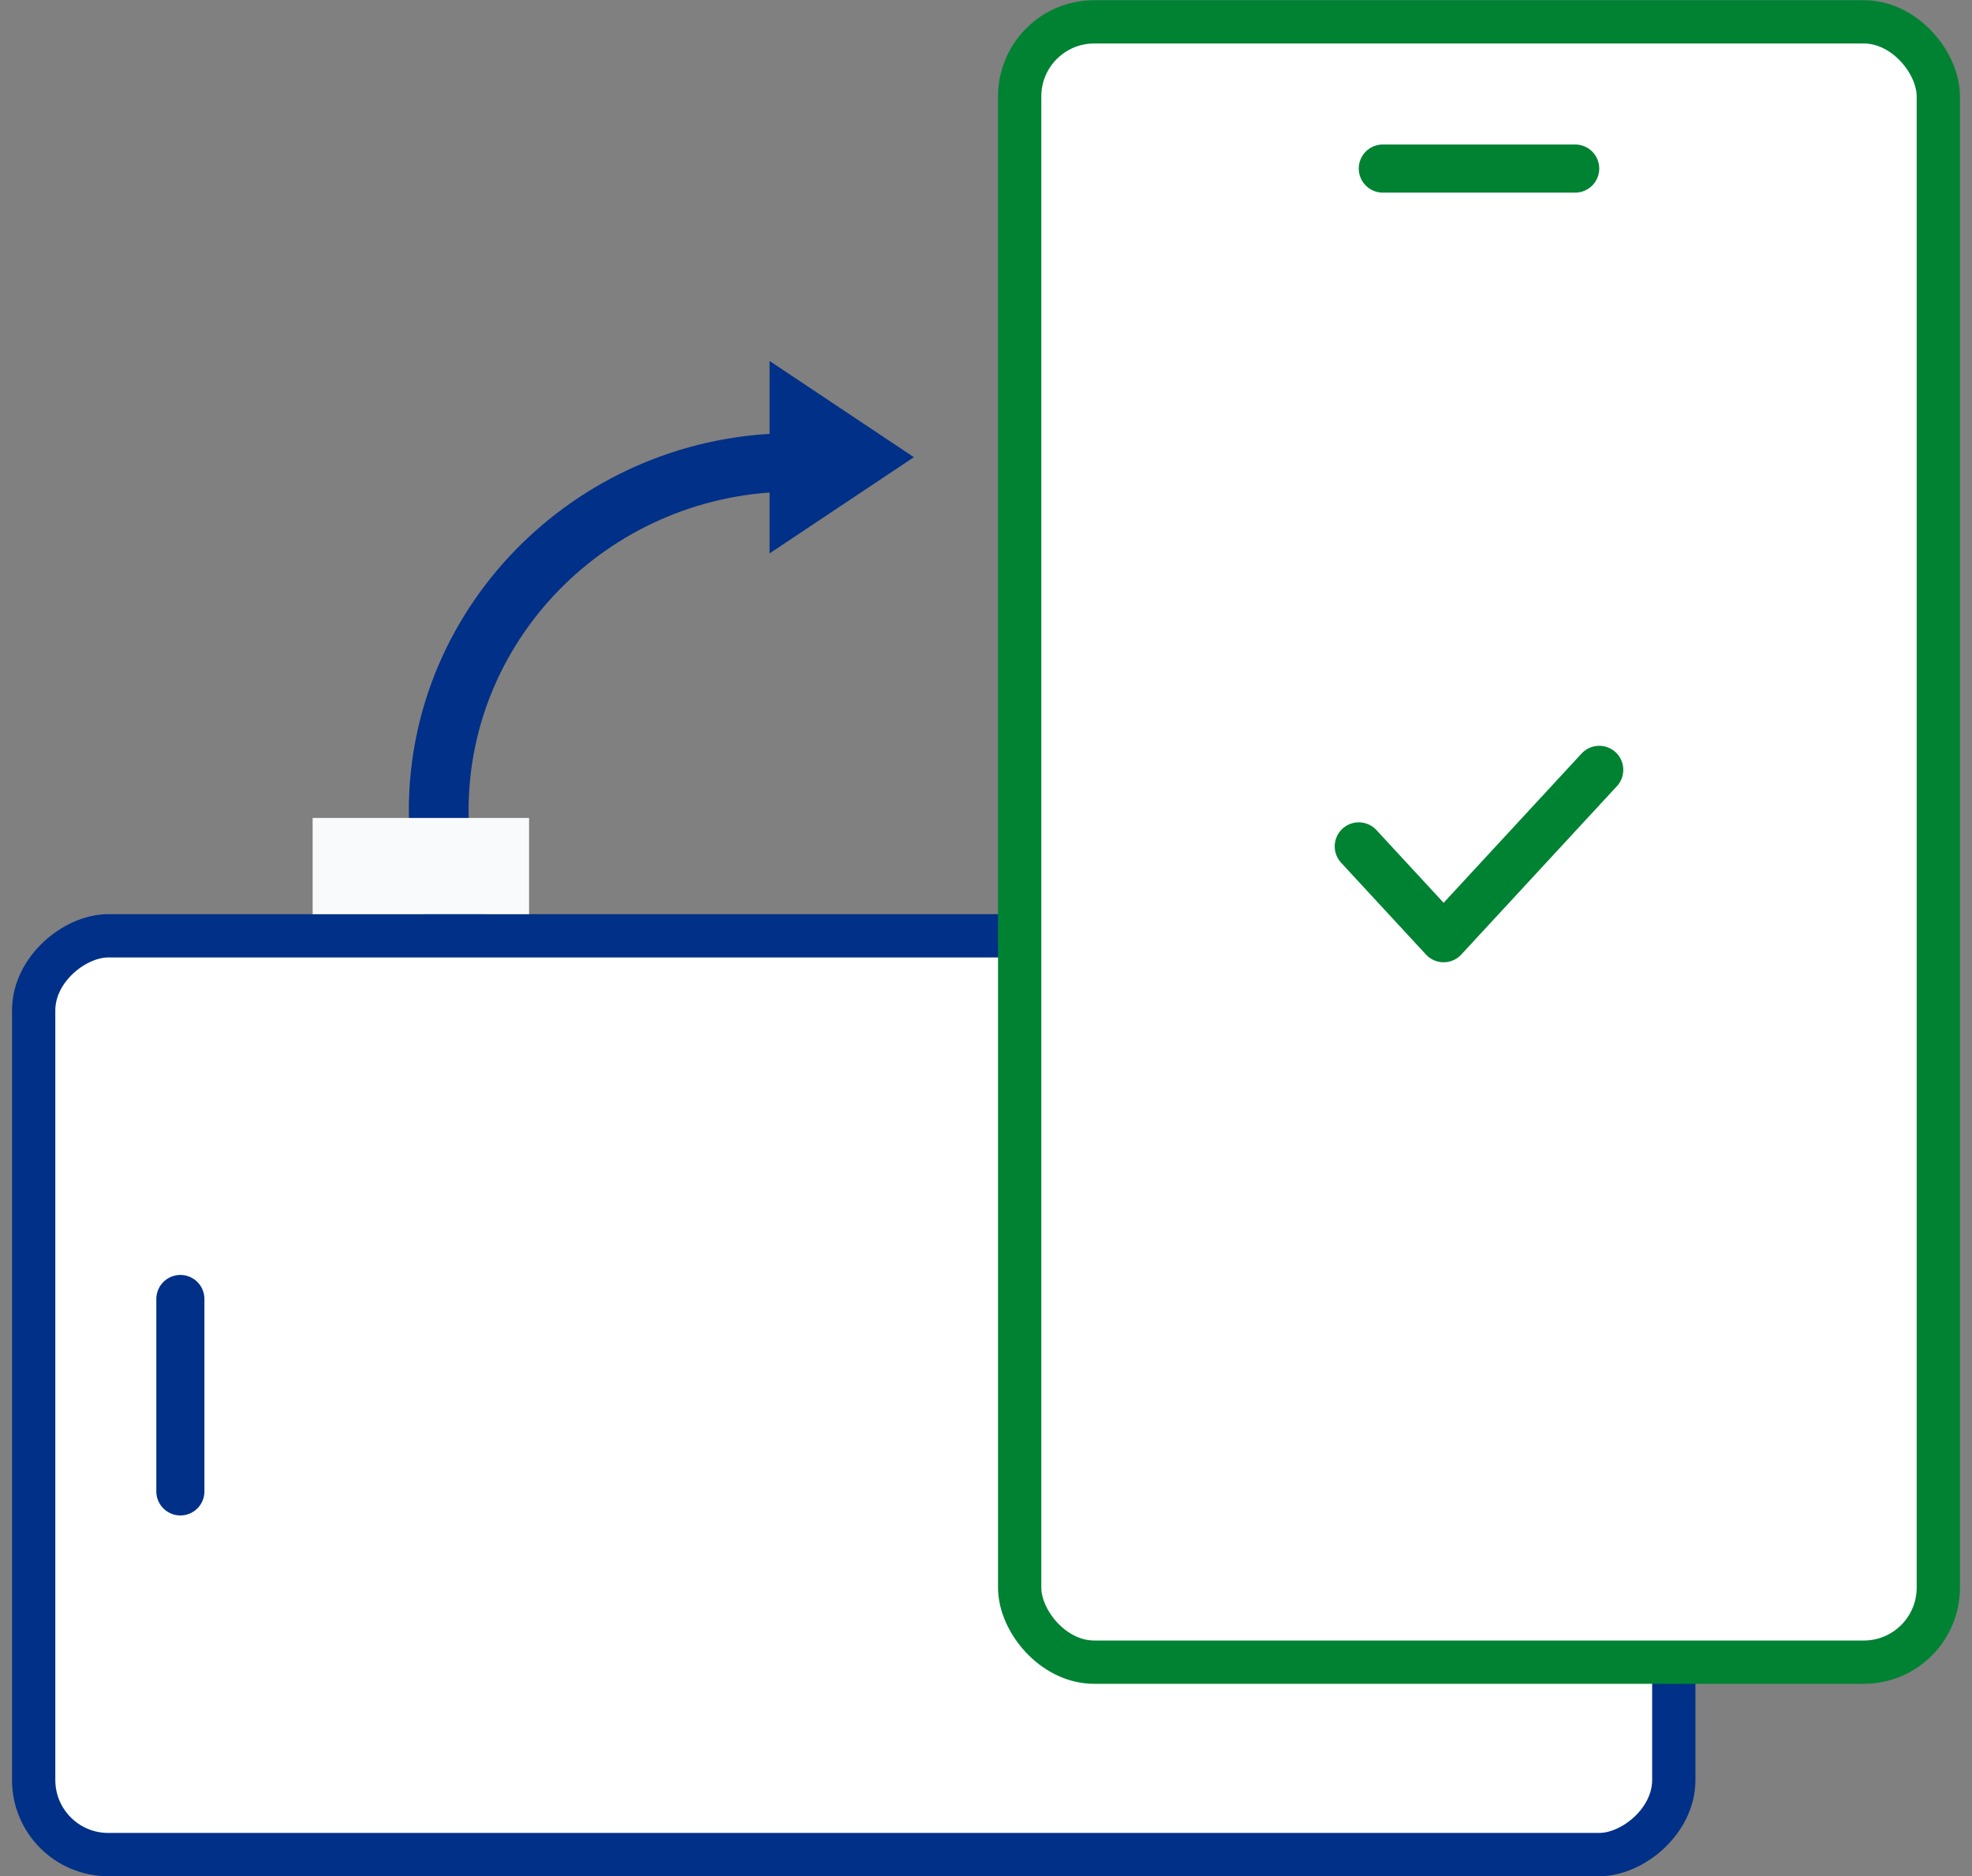
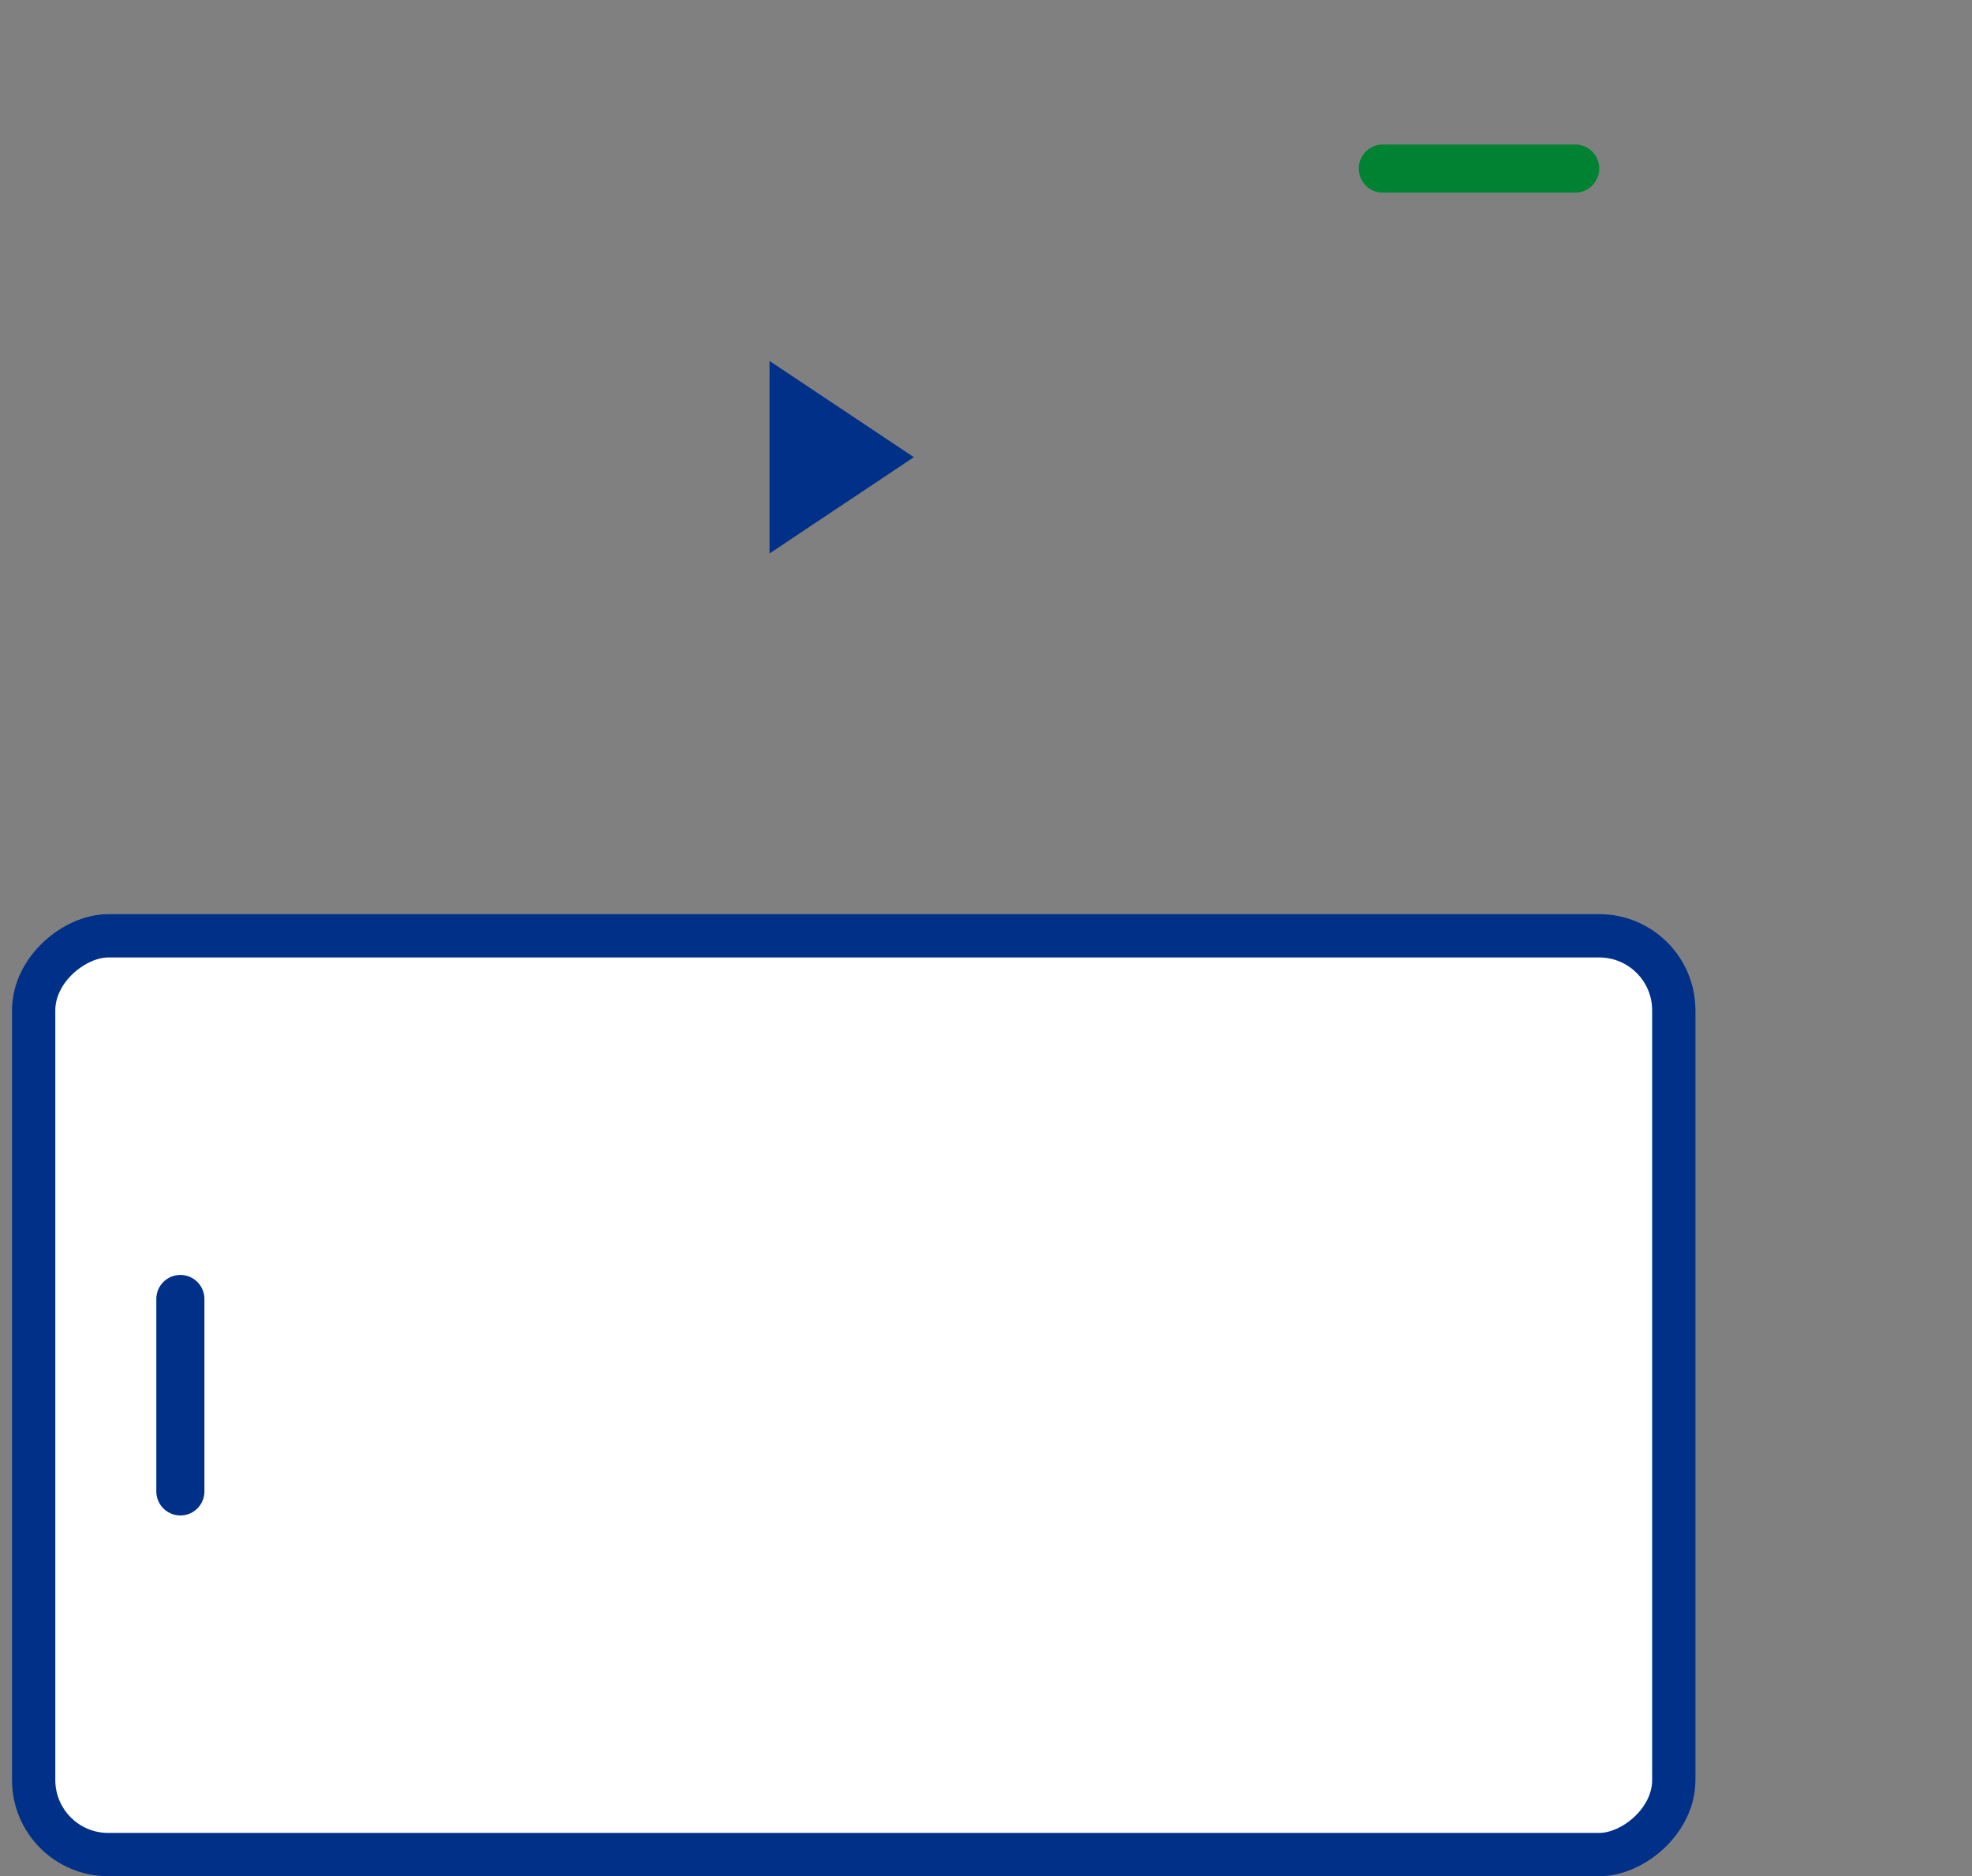
<svg xmlns="http://www.w3.org/2000/svg" width="82" height="78" viewBox="0 0 82 78" fill="none">
  <rect x="0" y="0" width="82" height="78" fill="#808080" stroke="none" />
-   <path d="M21.899 45.008C18.739 42.023 17 38.006 17 33.703C17 25.049 24.175 18.008 32.994 18.008L33 20.442C25.546 20.442 19.484 26.391 19.484 33.703C19.484 37.34 20.953 40.733 23.623 43.255L21.902 45.008H21.899Z" fill="#003087" />
  <rect x="1.4" y="77.108" width="38.2" height="68.2" rx="3.1" transform="rotate(-90 1.4 77.108)" fill="white" stroke="#003087" stroke-width="1.8" />
  <path d="M7.5 54.008L7.5 62.008" stroke="#003087" stroke-width="2" stroke-linecap="round" />
-   <rect x="42.4" y="0.908" width="38.2" height="68.2" rx="3.1" fill="white" stroke="#008233" stroke-width="1.8" />
-   <path d="M56.5 35.19L60.029 39.008L66.5 32.008" stroke="#008233" stroke-width="2" stroke-linecap="round" stroke-linejoin="round" />
  <path d="M57.5 7.008L65.5 7.008" stroke="#008233" stroke-width="2" stroke-linecap="round" />
  <path d="M32 15.008L38 19.008L32 23.008V15.008Z" fill="#003087" />
-   <rect x="13" y="34.008" width="9" height="4" fill="#F8FAFB" />
</svg>